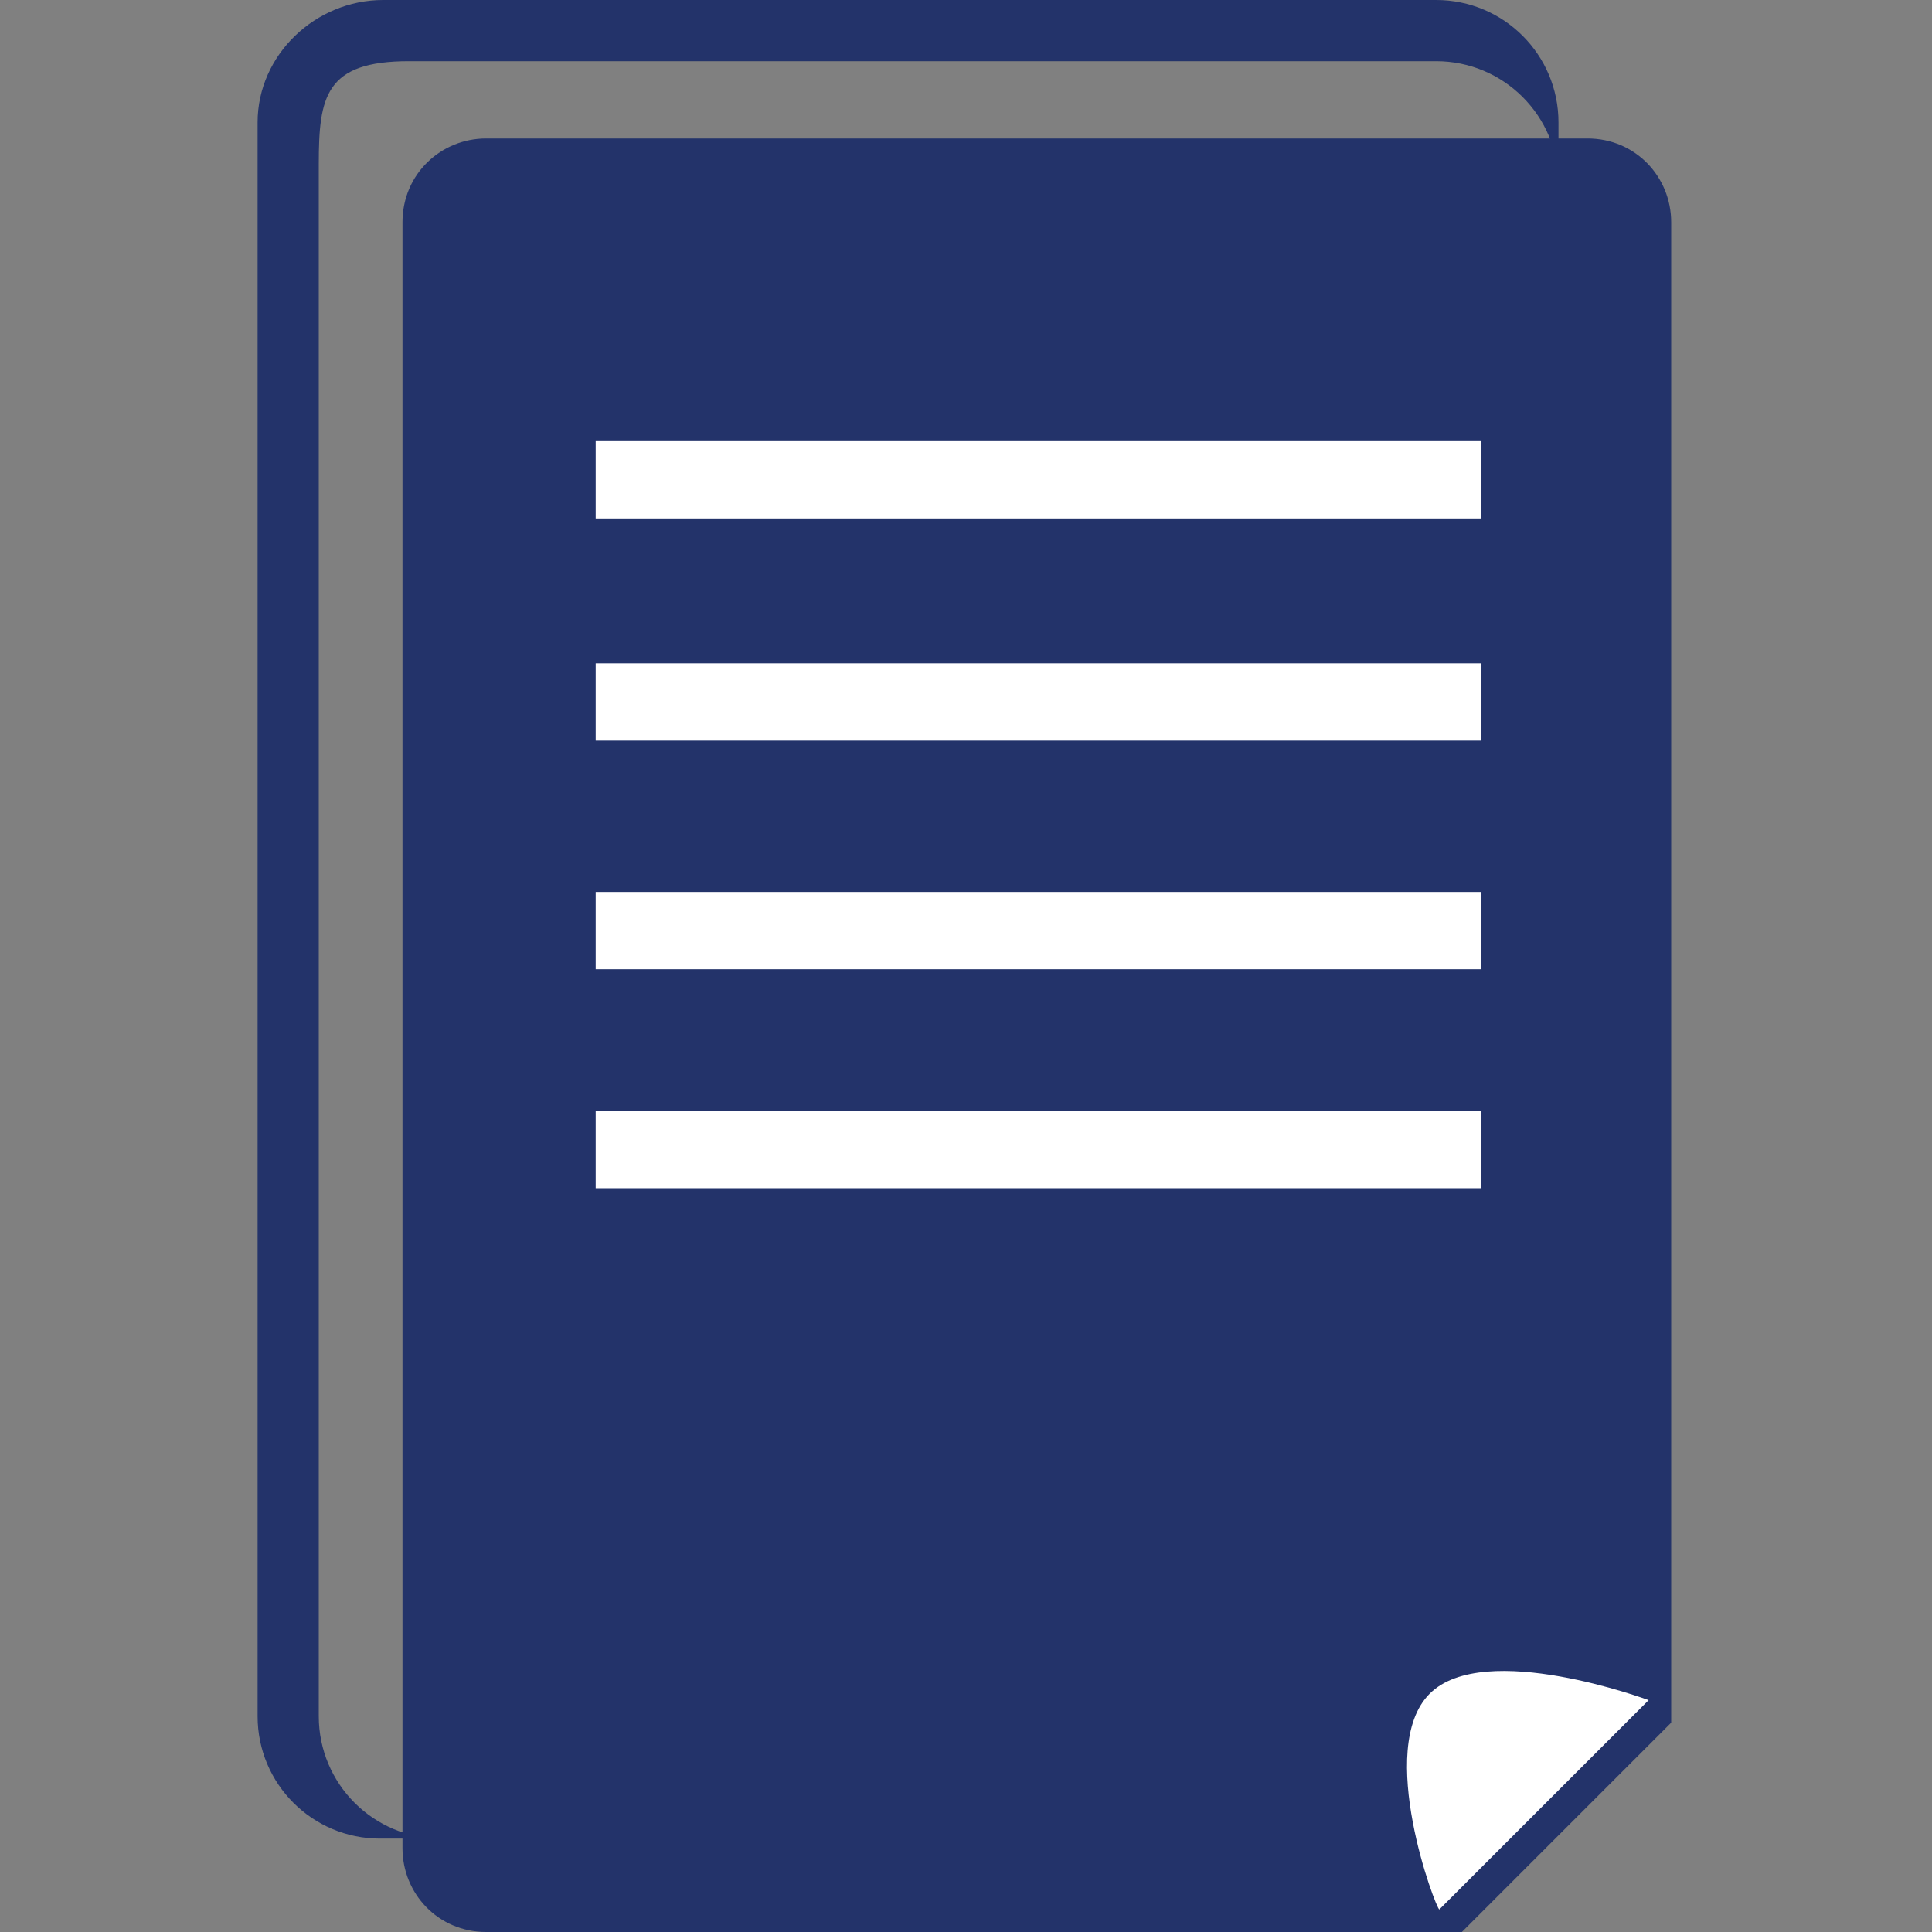
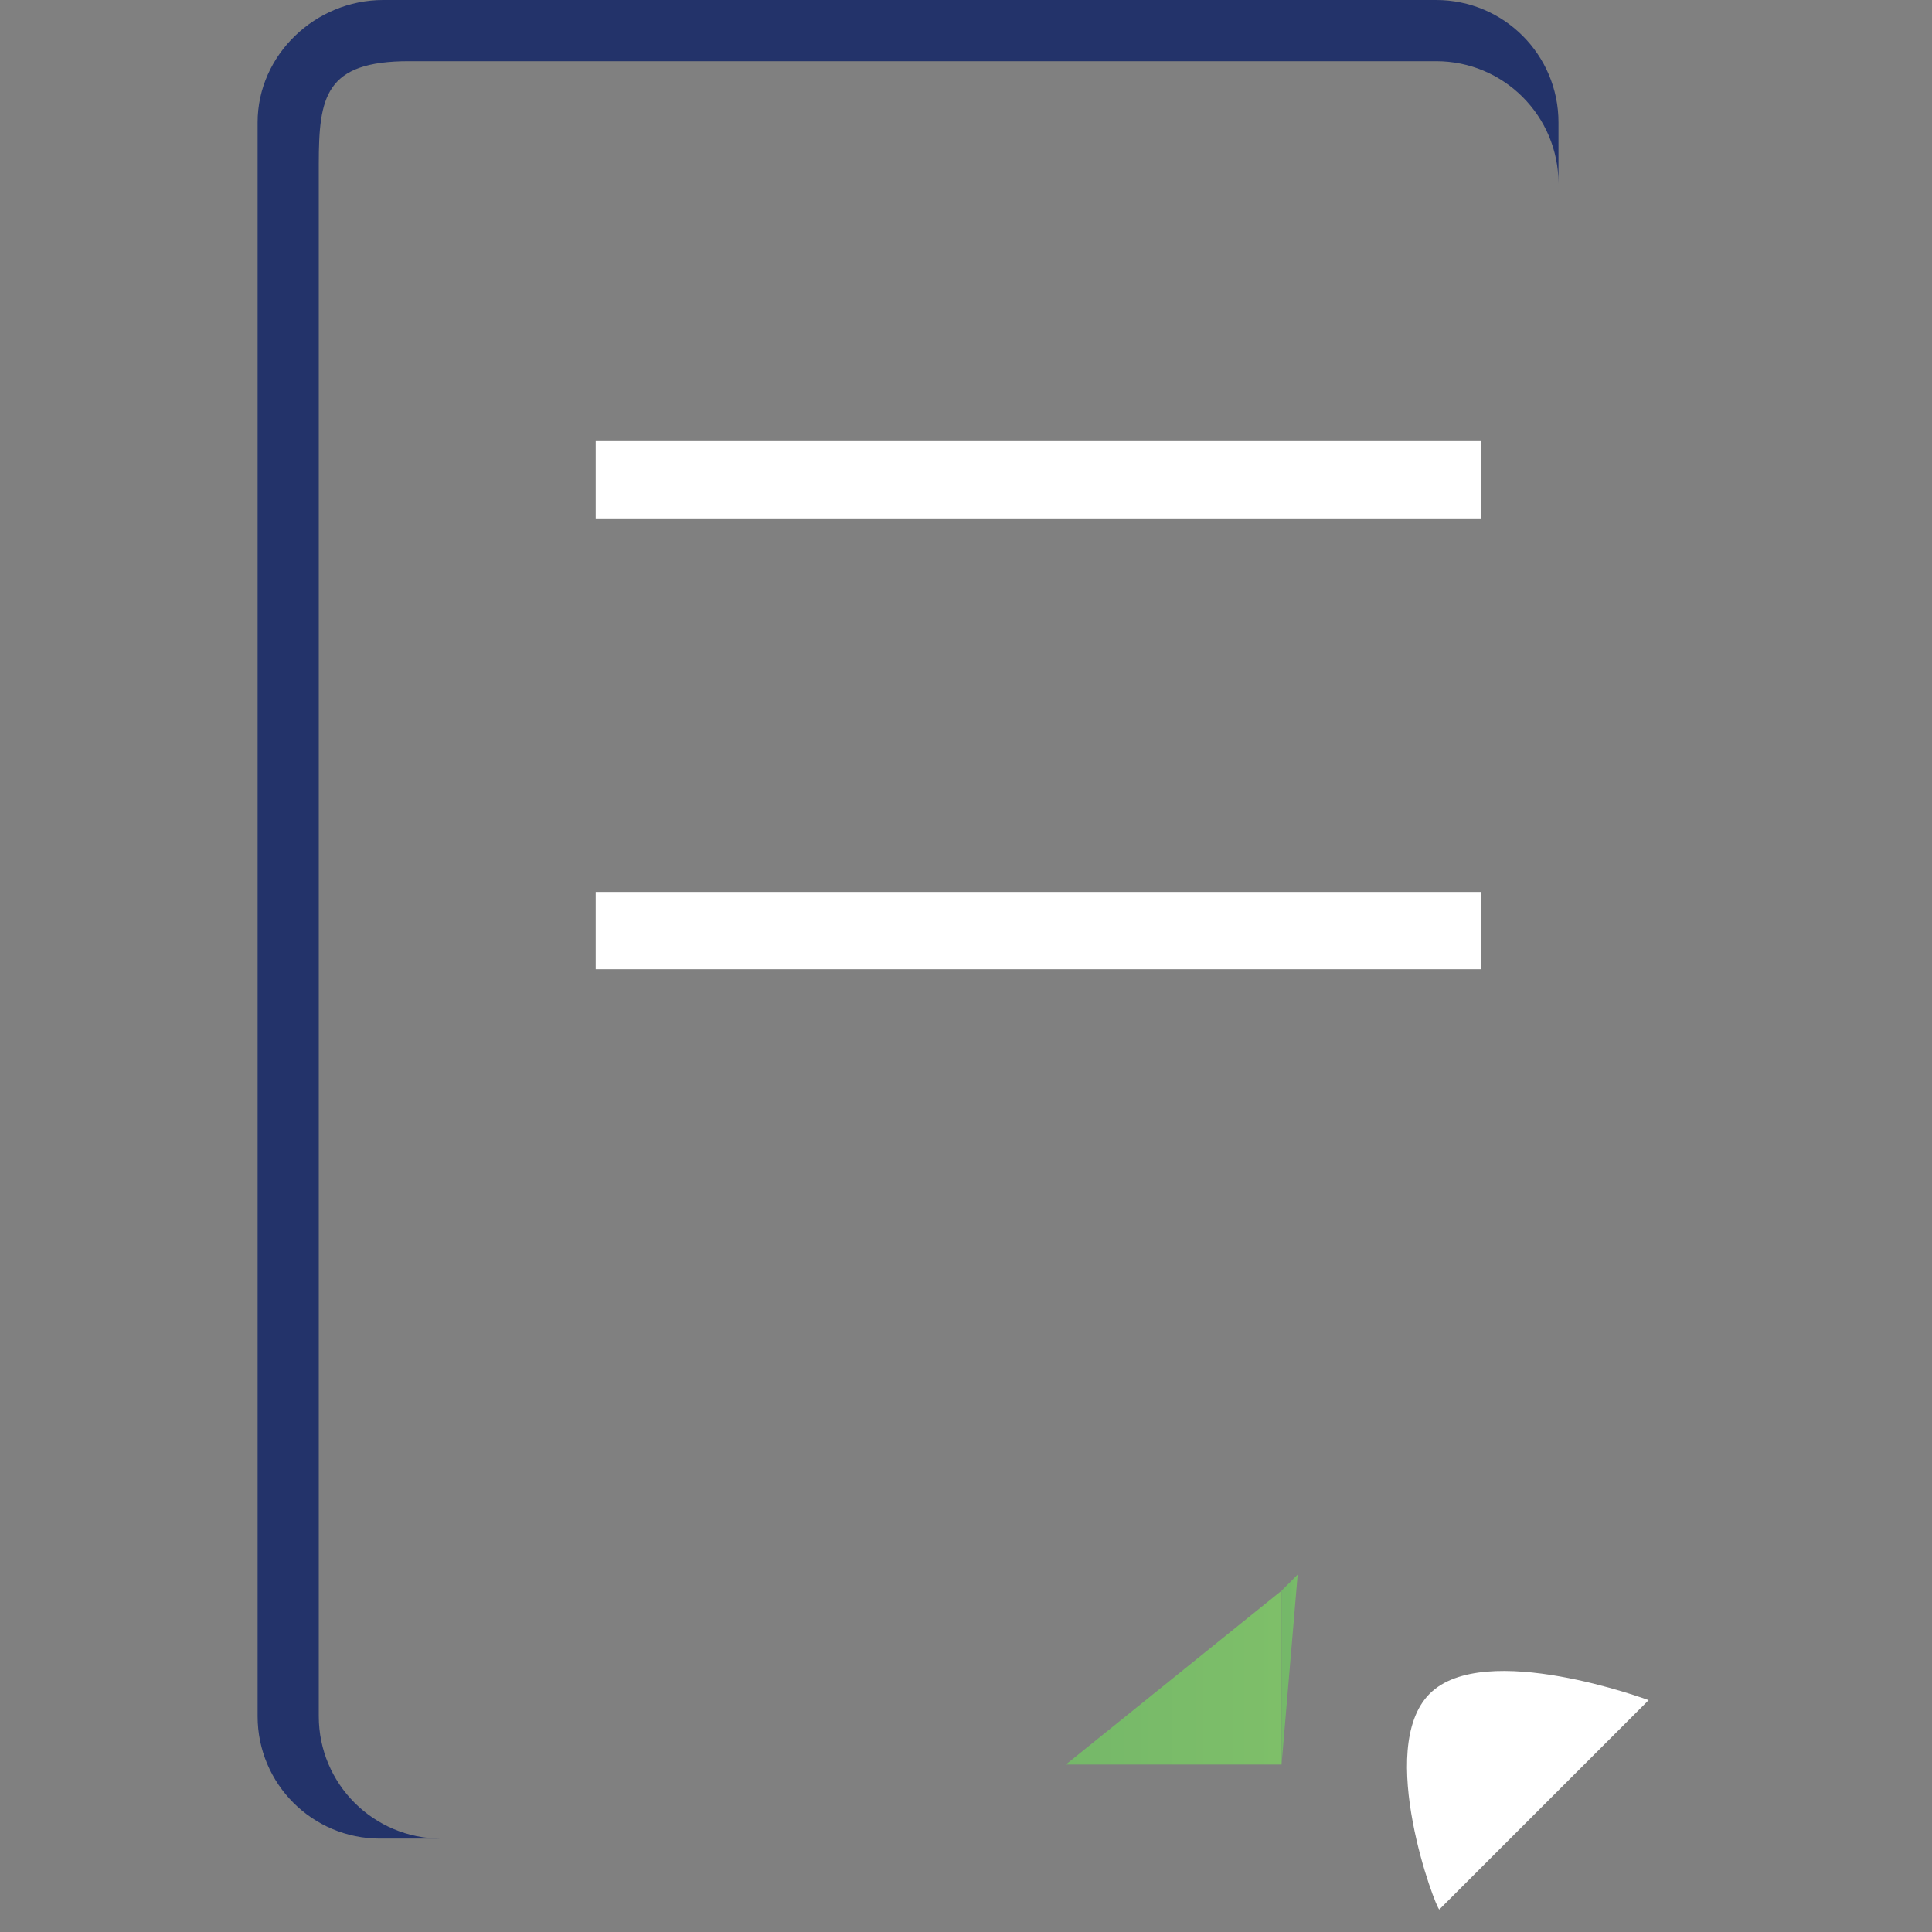
<svg xmlns="http://www.w3.org/2000/svg" xmlns:xlink="http://www.w3.org/1999/xlink" version="1.1" id="Layer_7" x="0px" y="0px" viewBox="0 0 60 60" style="enable-background:new 0 0 60 60;" xml:space="preserve">
  <rect x="0" y="0" width="60" height="60" fill="#808080" stroke="none" />
  <style type="text/css">
	.st0{clip-path:url(#XMLID_2_);fill:url(#XMLID_3_);}
	.st1{clip-path:url(#XMLID_4_);fill:url(#XMLID_5_);}
	.st2{clip-path:url(#XMLID_6_);fill:url(#XMLID_7_);}
	.st3{clip-path:url(#XMLID_8_);fill:url(#XMLID_9_);}
	.st4{clip-path:url(#XMLID_10_);fill:url(#XMLID_11_);}
	.st5{clip-path:url(#XMLID_12_);fill:url(#XMLID_13_);}
	.st6{fill:#23336A;}
	.st7{fill:#FFFFFF;}
</style>
  <g id="XMLID_243_">
    <defs>
      <polygon id="XMLID_218_" points="39.8,54.8 39.8,54.8 39.8,54.8   " />
    </defs>
    <clipPath id="XMLID_2_">
      <use xlink:href="#XMLID_218_" style="overflow:visible;" />
    </clipPath>
    <linearGradient id="XMLID_3_" gradientUnits="userSpaceOnUse" x1="39.809" y1="54.812" x2="39.812" y2="54.812" gradientTransform="matrix(3.400000e-003 0 0 -3.400000e-003 454.277 420.998)">
      <stop offset="0" style="stop-color:#75B869" />
      <stop offset="1" style="stop-color:#7EBF69" />
    </linearGradient>
    <rect id="XMLID_219_" x="39.8" y="54.8" class="st0" width="0" height="0" />
  </g>
  <g id="XMLID_240_">
    <defs>
      <polygon id="XMLID_216_" points="33.1,54.8 39.8,54.8 39.8,54.8 39.8,49.4   " />
    </defs>
    <clipPath id="XMLID_4_">
      <use xlink:href="#XMLID_216_" style="overflow:visible;" />
    </clipPath>
    <linearGradient id="XMLID_5_" gradientUnits="userSpaceOnUse" x1="-221.797" y1="851.092" x2="-221.036" y2="851.092" gradientTransform="matrix(8.81 0 0 -8.81 1987.096 7550.036)">
      <stop offset="0" style="stop-color:#75B869" />
      <stop offset="1" style="stop-color:#7EBF69" />
    </linearGradient>
    <rect id="XMLID_217_" x="33.1" y="49.4" class="st1" width="6.7" height="5.5" />
  </g>
  <g id="XMLID_237_">
    <defs>
      <polygon id="XMLID_214_" points="46.3,48.3 39.8,54.8 39.8,54.8 46.3,48.3   " />
    </defs>
    <clipPath id="XMLID_6_">
      <use xlink:href="#XMLID_214_" style="overflow:visible;" />
    </clipPath>
    <linearGradient id="XMLID_7_" gradientUnits="userSpaceOnUse" x1="-223.491" y1="852.381" x2="-222.73" y2="852.381" gradientTransform="matrix(8.542 0 0 -8.542 1948.918 7332.77)">
      <stop offset="0" style="stop-color:#75B869" />
      <stop offset="1" style="stop-color:#7EBF69" />
    </linearGradient>
    <rect id="XMLID_215_" x="39.8" y="48.3" class="st2" width="6.5" height="6.5" />
  </g>
  <g id="XMLID_234_">
    <defs>
-       <polygon id="XMLID_212_" points="39.8,48.3 39.8,49.4 40.3,48.9 39.8,54.8 46.3,48.3   " />
-     </defs>
+       </defs>
    <clipPath id="XMLID_8_">
      <use xlink:href="#XMLID_212_" style="overflow:visible;" />
    </clipPath>
    <linearGradient id="XMLID_9_" gradientUnits="userSpaceOnUse" x1="-223.559" y1="852.399" x2="-222.798" y2="852.399" gradientTransform="matrix(8.534 0 0 -8.534 1947.644 7325.852)">
      <stop offset="0" style="stop-color:#75B869" />
      <stop offset="1" style="stop-color:#7EBF69" />
    </linearGradient>
    <rect id="XMLID_213_" x="39.8" y="48.3" class="st3" width="6.5" height="6.5" />
  </g>
  <g id="XMLID_231_">
    <defs>
      <path id="XMLID_210_" d="M39.8,54.8L39.8,54.8L39.8,54.8z" />
    </defs>
    <clipPath id="XMLID_10_">
      <use xlink:href="#XMLID_210_" style="overflow:visible;" />
    </clipPath>
    <linearGradient id="XMLID_11_" gradientUnits="userSpaceOnUse" x1="39.811" y1="54.812" x2="39.811" y2="54.812" gradientTransform="matrix(1.000000e-003 0 0 -1.000000e-003 454.072 418.82)">
      <stop offset="0" style="stop-color:#75B869" />
      <stop offset="1" style="stop-color:#7EBF69" />
    </linearGradient>
    <polygon id="XMLID_211_" class="st4" points="39.8,54.8 39.8,54.8 39.8,54.8  " />
  </g>
  <g id="XMLID_228_">
    <defs>
      <polygon id="XMLID_208_" points="39.8,49.4 39.8,54.8 40.3,48.9   " />
    </defs>
    <clipPath id="XMLID_12_">
      <use xlink:href="#XMLID_208_" style="overflow:visible;" />
    </clipPath>
    <linearGradient id="XMLID_13_" gradientUnits="userSpaceOnUse" x1="-783.351" y1="1342.889" x2="-782.59" y2="1342.889" gradientTransform="matrix(0.68 0 0 -0.68 572.726 965.439)">
      <stop offset="0" style="stop-color:#75B869" />
      <stop offset="1" style="stop-color:#7EBF69" />
    </linearGradient>
    <rect id="XMLID_209_" x="39.8" y="48.9" class="st5" width="0.5" height="5.9" />
  </g>
-   <path id="XMLID_207_" class="st6" d="M51.9,53.5L45.4,60H15.1c-1.5,0-2.6-1.2-2.6-2.6V6.9c0-1.5,1.2-2.6,2.6-2.6h34.2  c1.5,0,2.6,1.2,2.6,2.6V53.5z" />
  <rect id="XMLID_206_" x="18.5" y="13.7" class="st7" width="27.5" height="2.4" />
-   <rect id="XMLID_205_" x="18.5" y="20.6" class="st7" width="27.5" height="2.4" />
  <rect id="XMLID_204_" x="18.5" y="27.7" class="st7" width="27.5" height="2.4" />
-   <rect id="XMLID_203_" x="18.5" y="34.5" class="st7" width="27.5" height="2.4" />
  <path id="XMLID_201_" class="st7" d="M44.4,52.6c1.7-1.7,6.8,0.2,6.8,0.2l-6.5,6.5C44.6,59.3,42.7,54.3,44.4,52.6" />
-   <path id="XMLID_200_" class="st6" d="M44.6,0H11.9c0,0,0,0,0,0l0,0C9.8,0,8,1.7,8,3.8v49.5c0,2.1,1.7,3.8,3.8,3.8h1.9  c-2.1,0-3.8-1.7-3.8-3.8V5.1c0-2.1,0.2-3.2,2.8-3.2h31.9c2.1,0,3.8,1.7,3.8,3.8V3.8C48.4,1.7,46.7,0,44.6,0z" />
+   <path id="XMLID_200_" class="st6" d="M44.6,0H11.9c0,0,0,0,0,0l0,0C9.8,0,8,1.7,8,3.8v49.5c0,2.1,1.7,3.8,3.8,3.8h1.9  c-2.1,0-3.8-1.7-3.8-3.8V5.1c0-2.1,0.2-3.2,2.8-3.2h31.9c2.1,0,3.8,1.7,3.8,3.8V3.8C48.4,1.7,46.7,0,44.6,0" />
</svg>